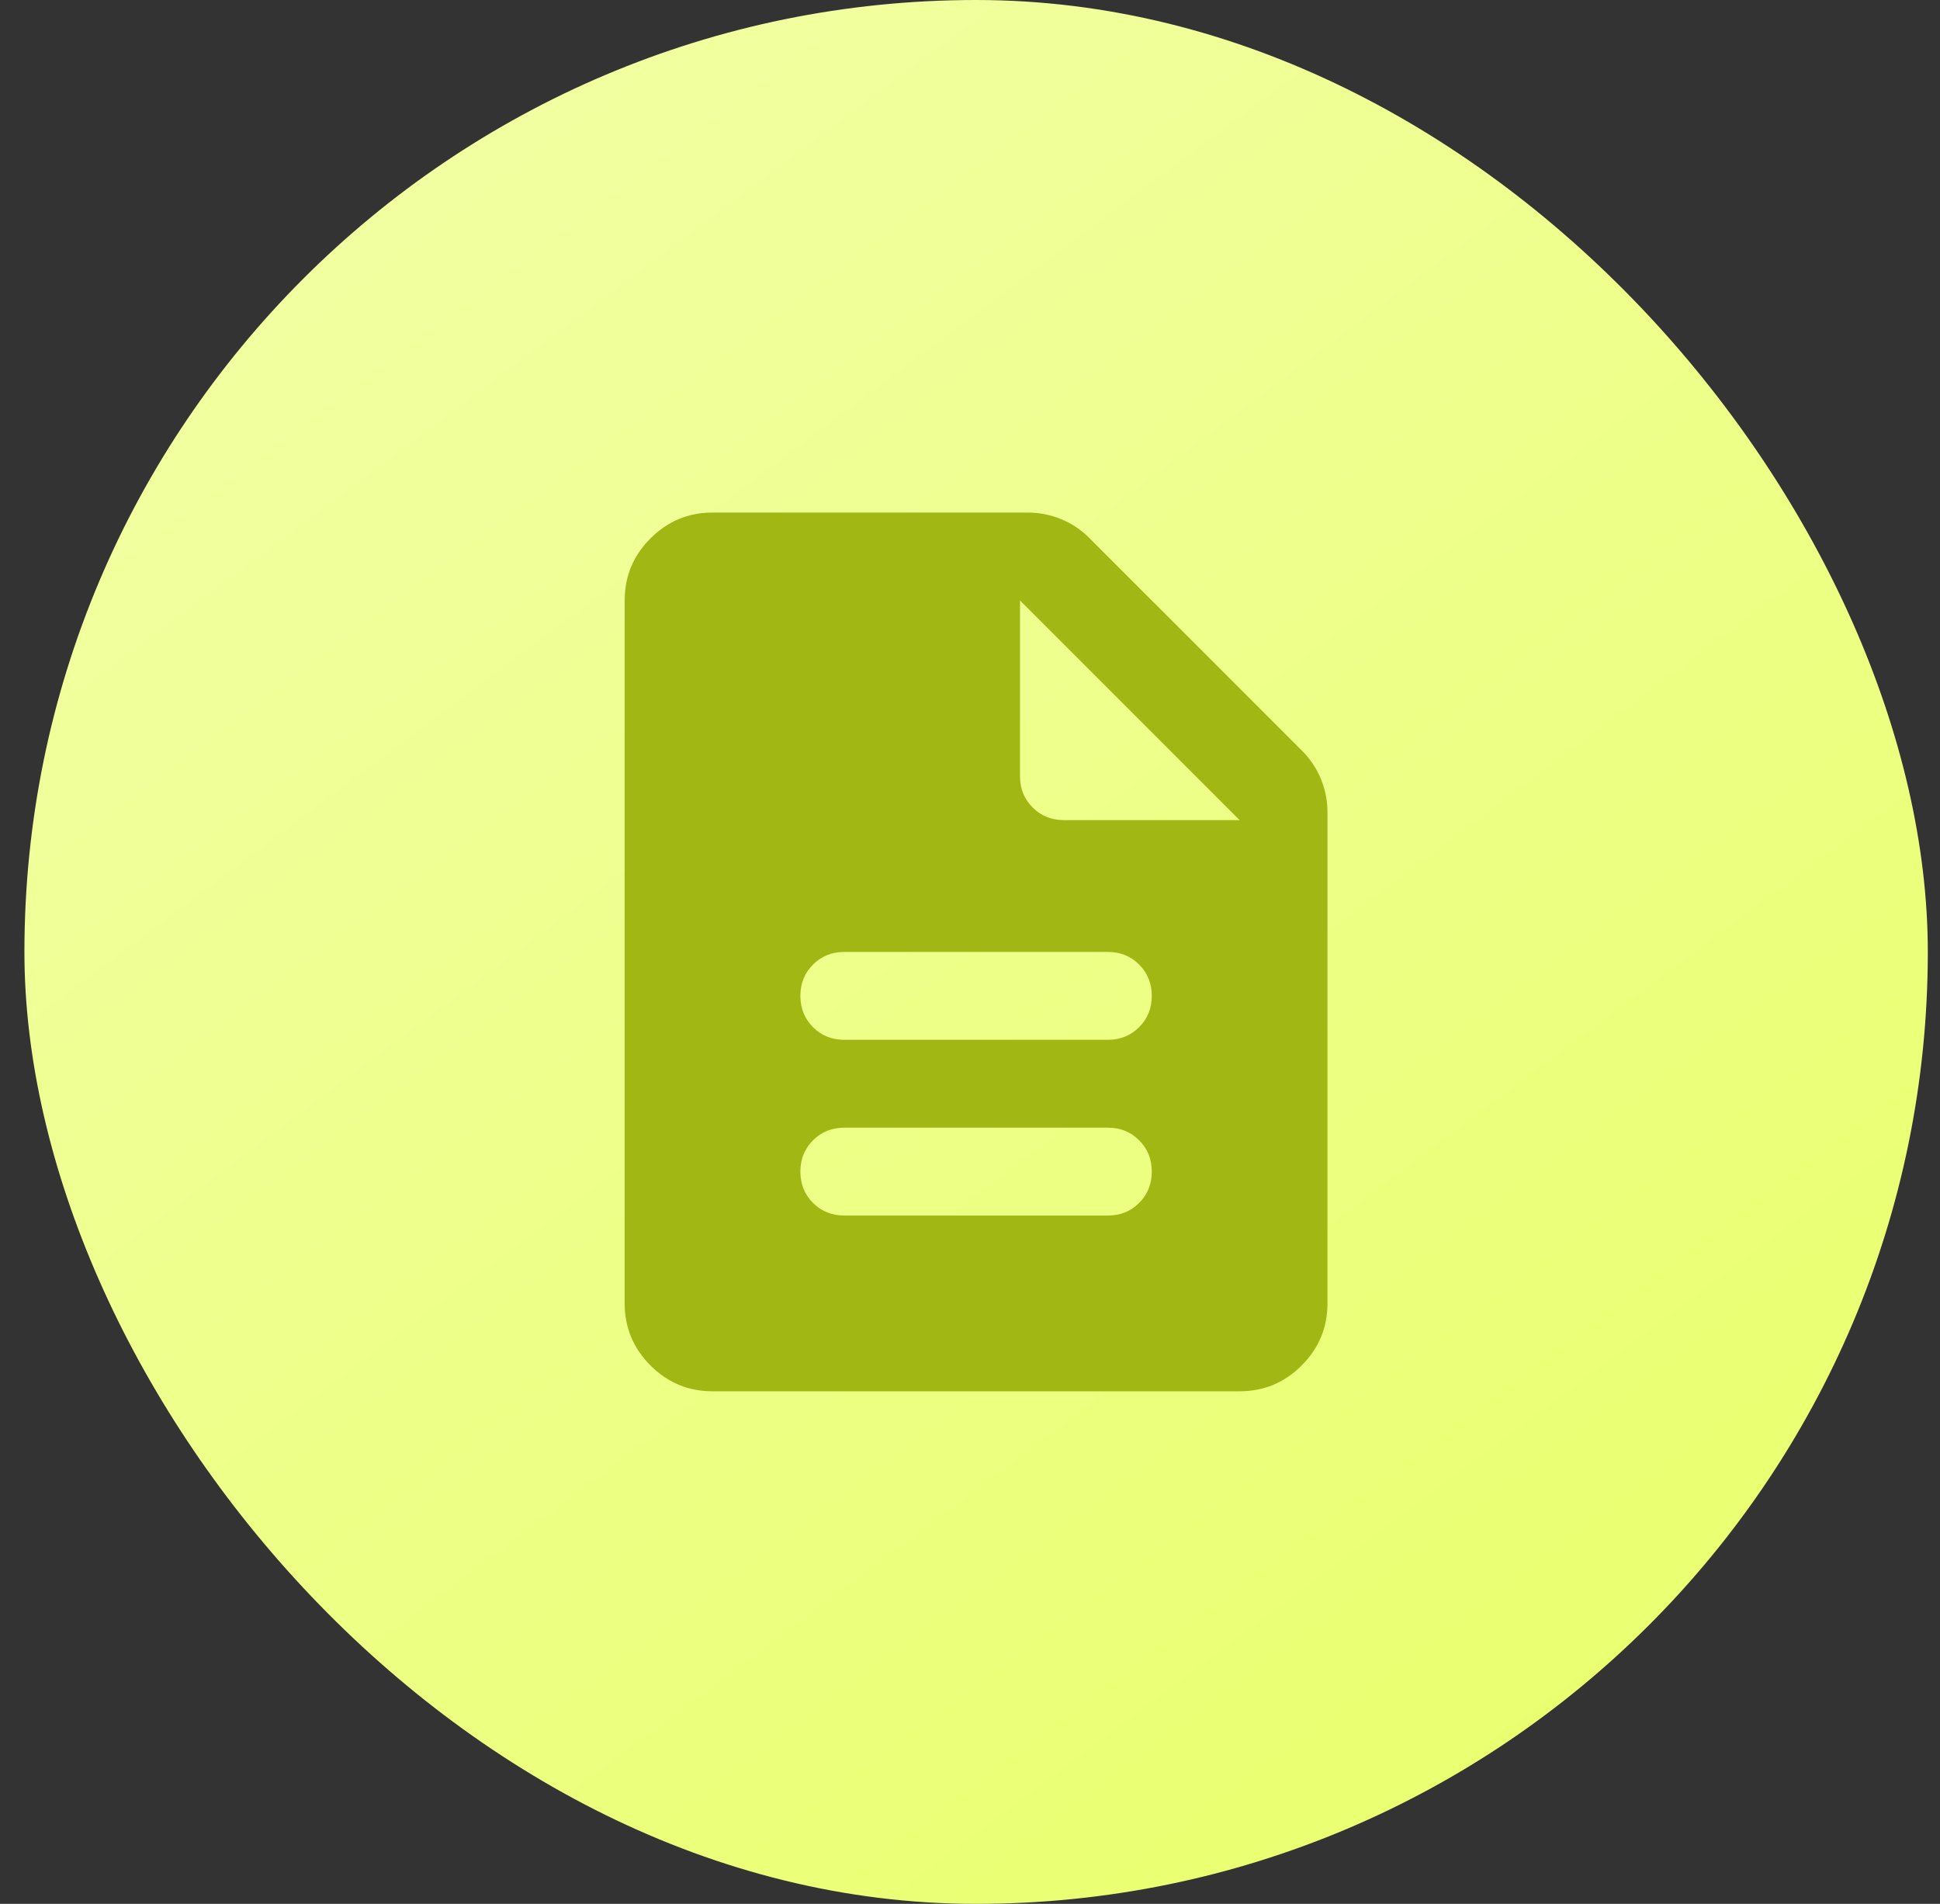
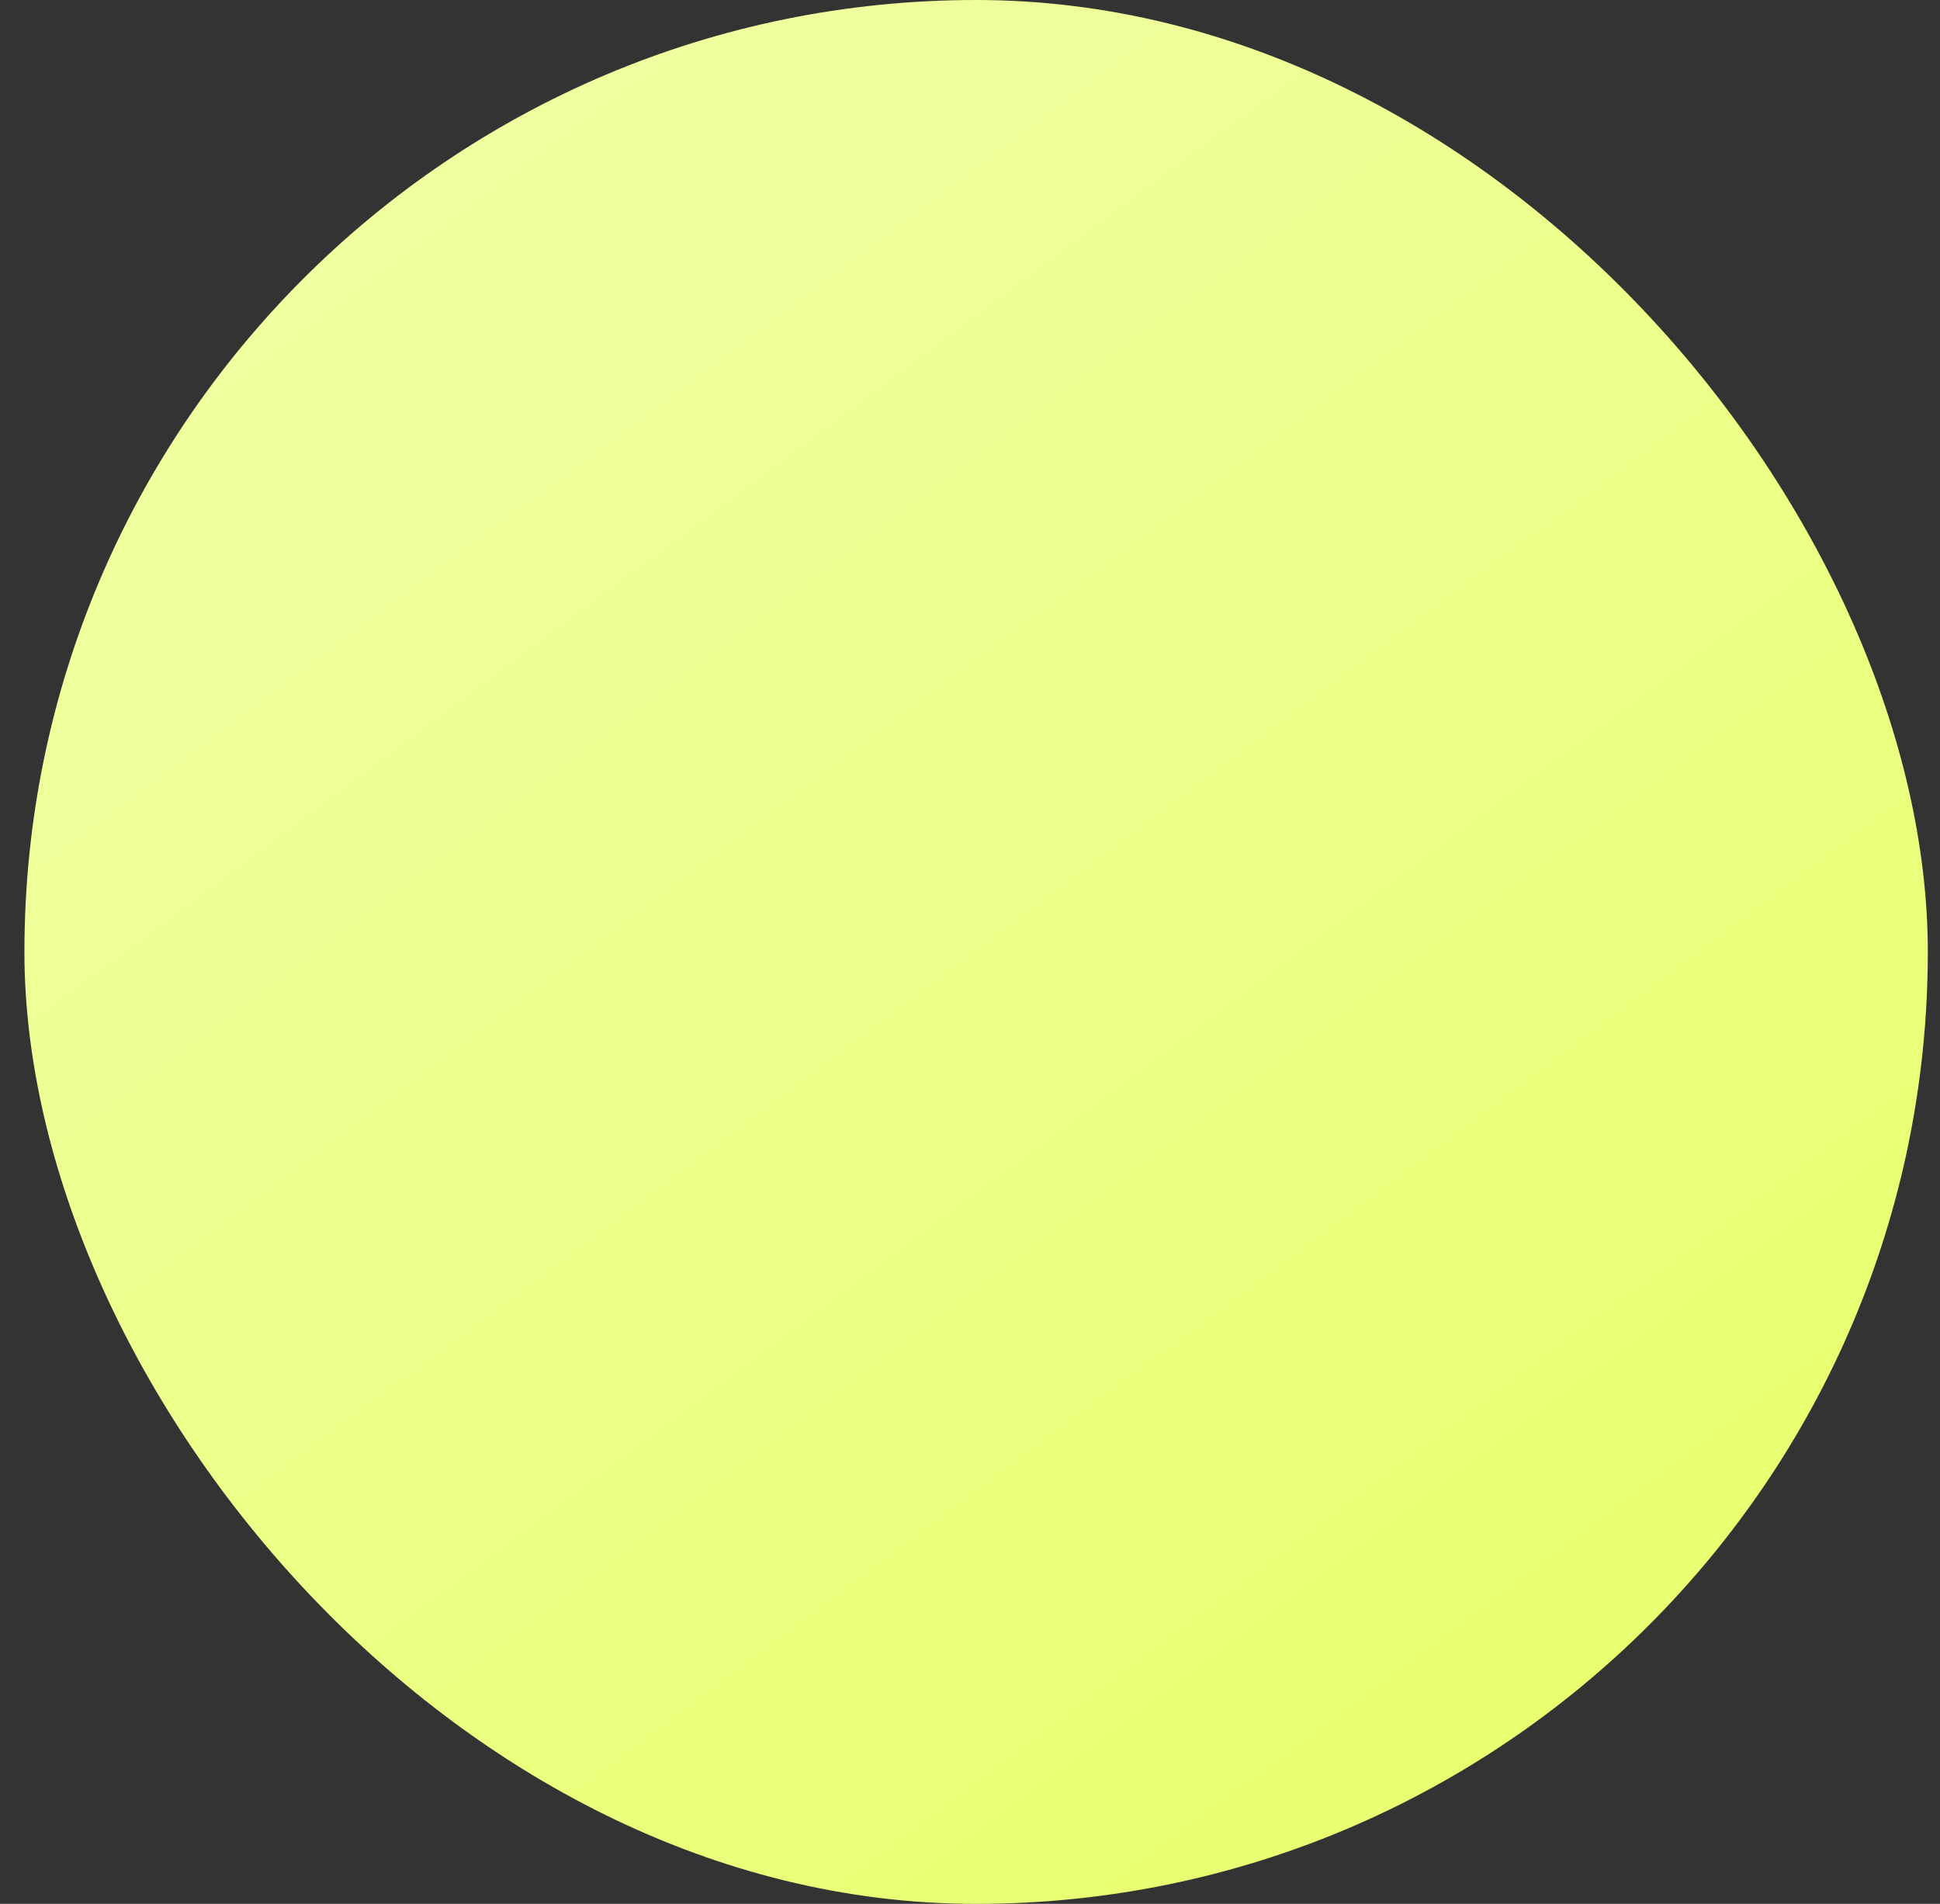
<svg xmlns="http://www.w3.org/2000/svg" width="53" height="52" viewBox="0 0 53 52" fill="none">
  <rect x="0" y="0" width="53" height="52" fill="#333333" stroke="none" />
  <rect x="0.667" width="52" height="52" rx="26" fill="url(#paint0_linear_579_11795)" />
-   <path d="M23.066 33.2H30.266C30.606 33.2 30.891 33.085 31.121 32.855C31.351 32.625 31.466 32.34 31.466 32C31.466 31.66 31.351 31.375 31.121 31.145C30.891 30.915 30.606 30.8 30.266 30.8H23.066C22.726 30.8 22.441 30.915 22.211 31.145C21.981 31.375 21.866 31.66 21.866 32C21.866 32.34 21.981 32.625 22.211 32.855C22.441 33.085 22.726 33.2 23.066 33.2ZM23.066 28.4H30.266C30.606 28.4 30.891 28.285 31.121 28.055C31.351 27.825 31.466 27.54 31.466 27.2C31.466 26.86 31.351 26.575 31.121 26.345C30.891 26.115 30.606 26 30.266 26H23.066C22.726 26 22.441 26.115 22.211 26.345C21.981 26.575 21.866 26.86 21.866 27.2C21.866 27.54 21.981 27.825 22.211 28.055C22.441 28.285 22.726 28.4 23.066 28.4ZM19.466 38C18.806 38 18.241 37.765 17.771 37.295C17.301 36.825 17.066 36.26 17.066 35.6V16.4C17.066 15.74 17.301 15.175 17.771 14.705C18.241 14.235 18.806 14 19.466 14H28.076C28.396 14 28.701 14.06 28.991 14.18C29.281 14.3 29.536 14.47 29.756 14.69L35.576 20.51C35.796 20.73 35.966 20.985 36.086 21.275C36.206 21.565 36.266 21.87 36.266 22.19V35.6C36.266 36.26 36.031 36.825 35.561 37.295C35.091 37.765 34.526 38 33.866 38H19.466ZM27.866 21.2C27.866 21.54 27.981 21.825 28.211 22.055C28.441 22.285 28.726 22.4 29.066 22.4H33.866L27.866 16.4V21.2Z" fill="#A0B714" />
  <defs>
    <linearGradient id="paint0_linear_579_11795" x1="7.5" y1="3.5" x2="41.5" y2="49" gradientUnits="userSpaceOnUse">
      <stop stop-color="#F2FFA4" />
      <stop offset="1" stop-color="#EAFF6F" />
    </linearGradient>
  </defs>
</svg>